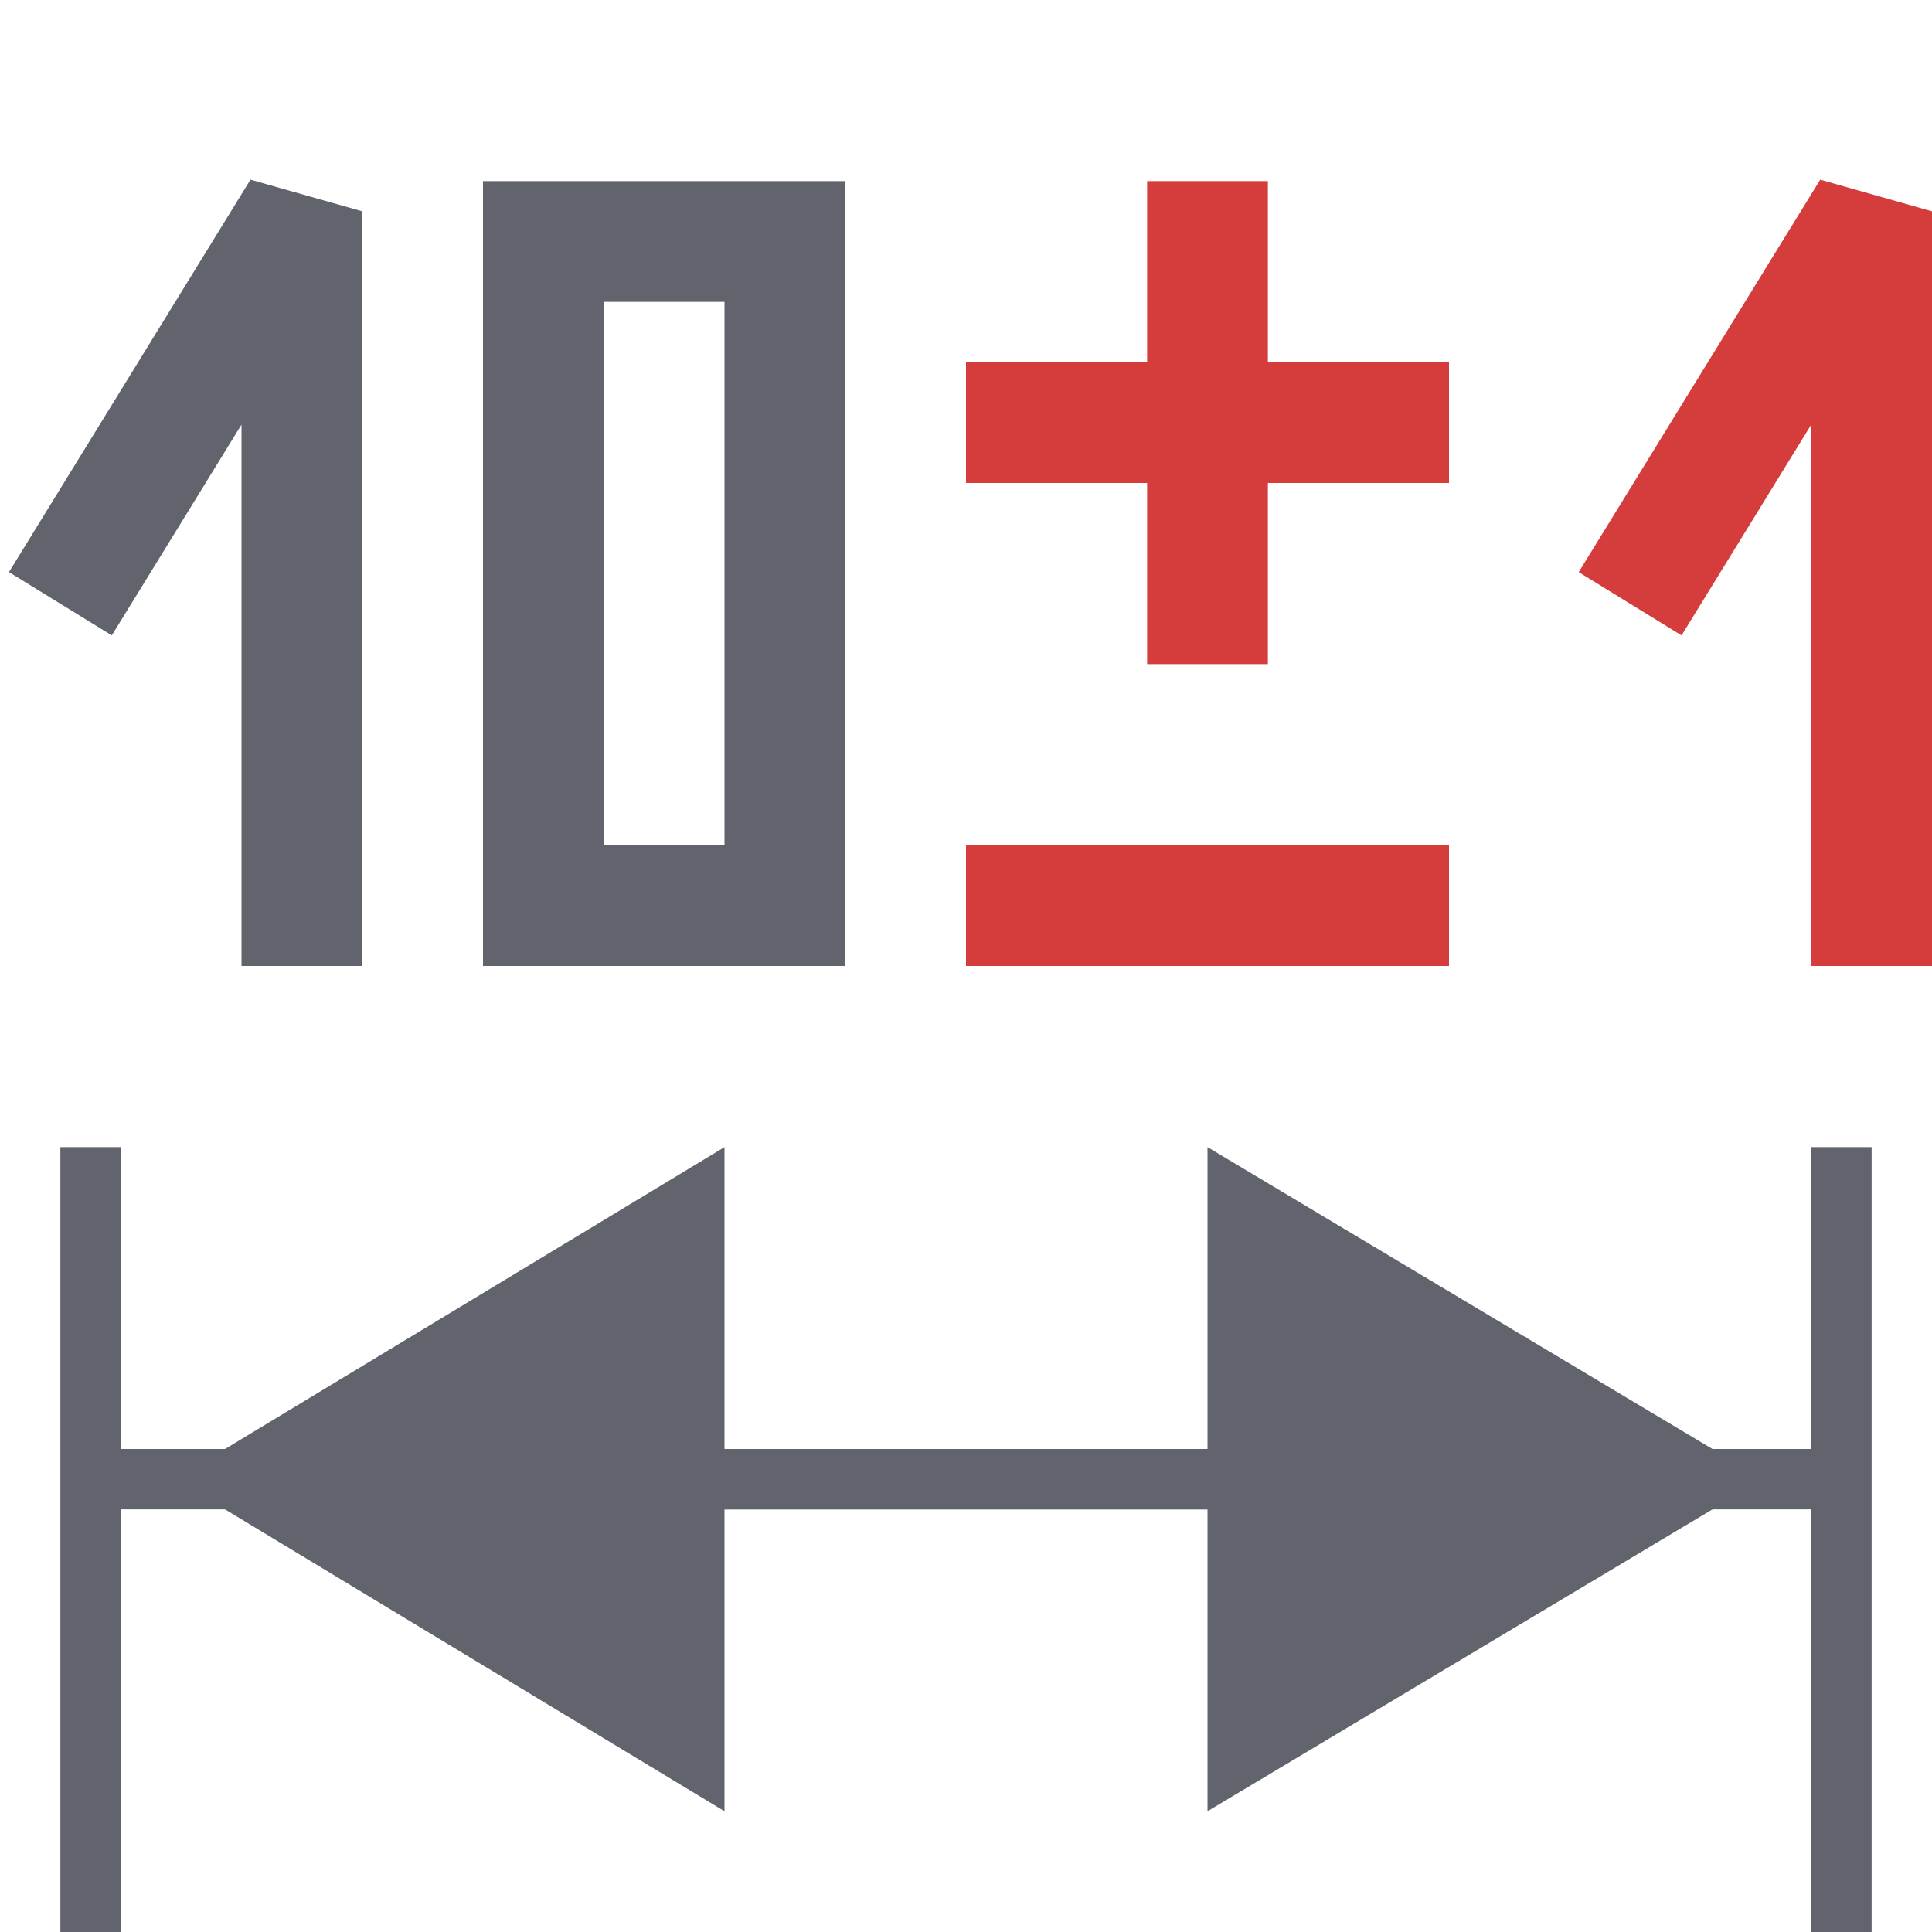
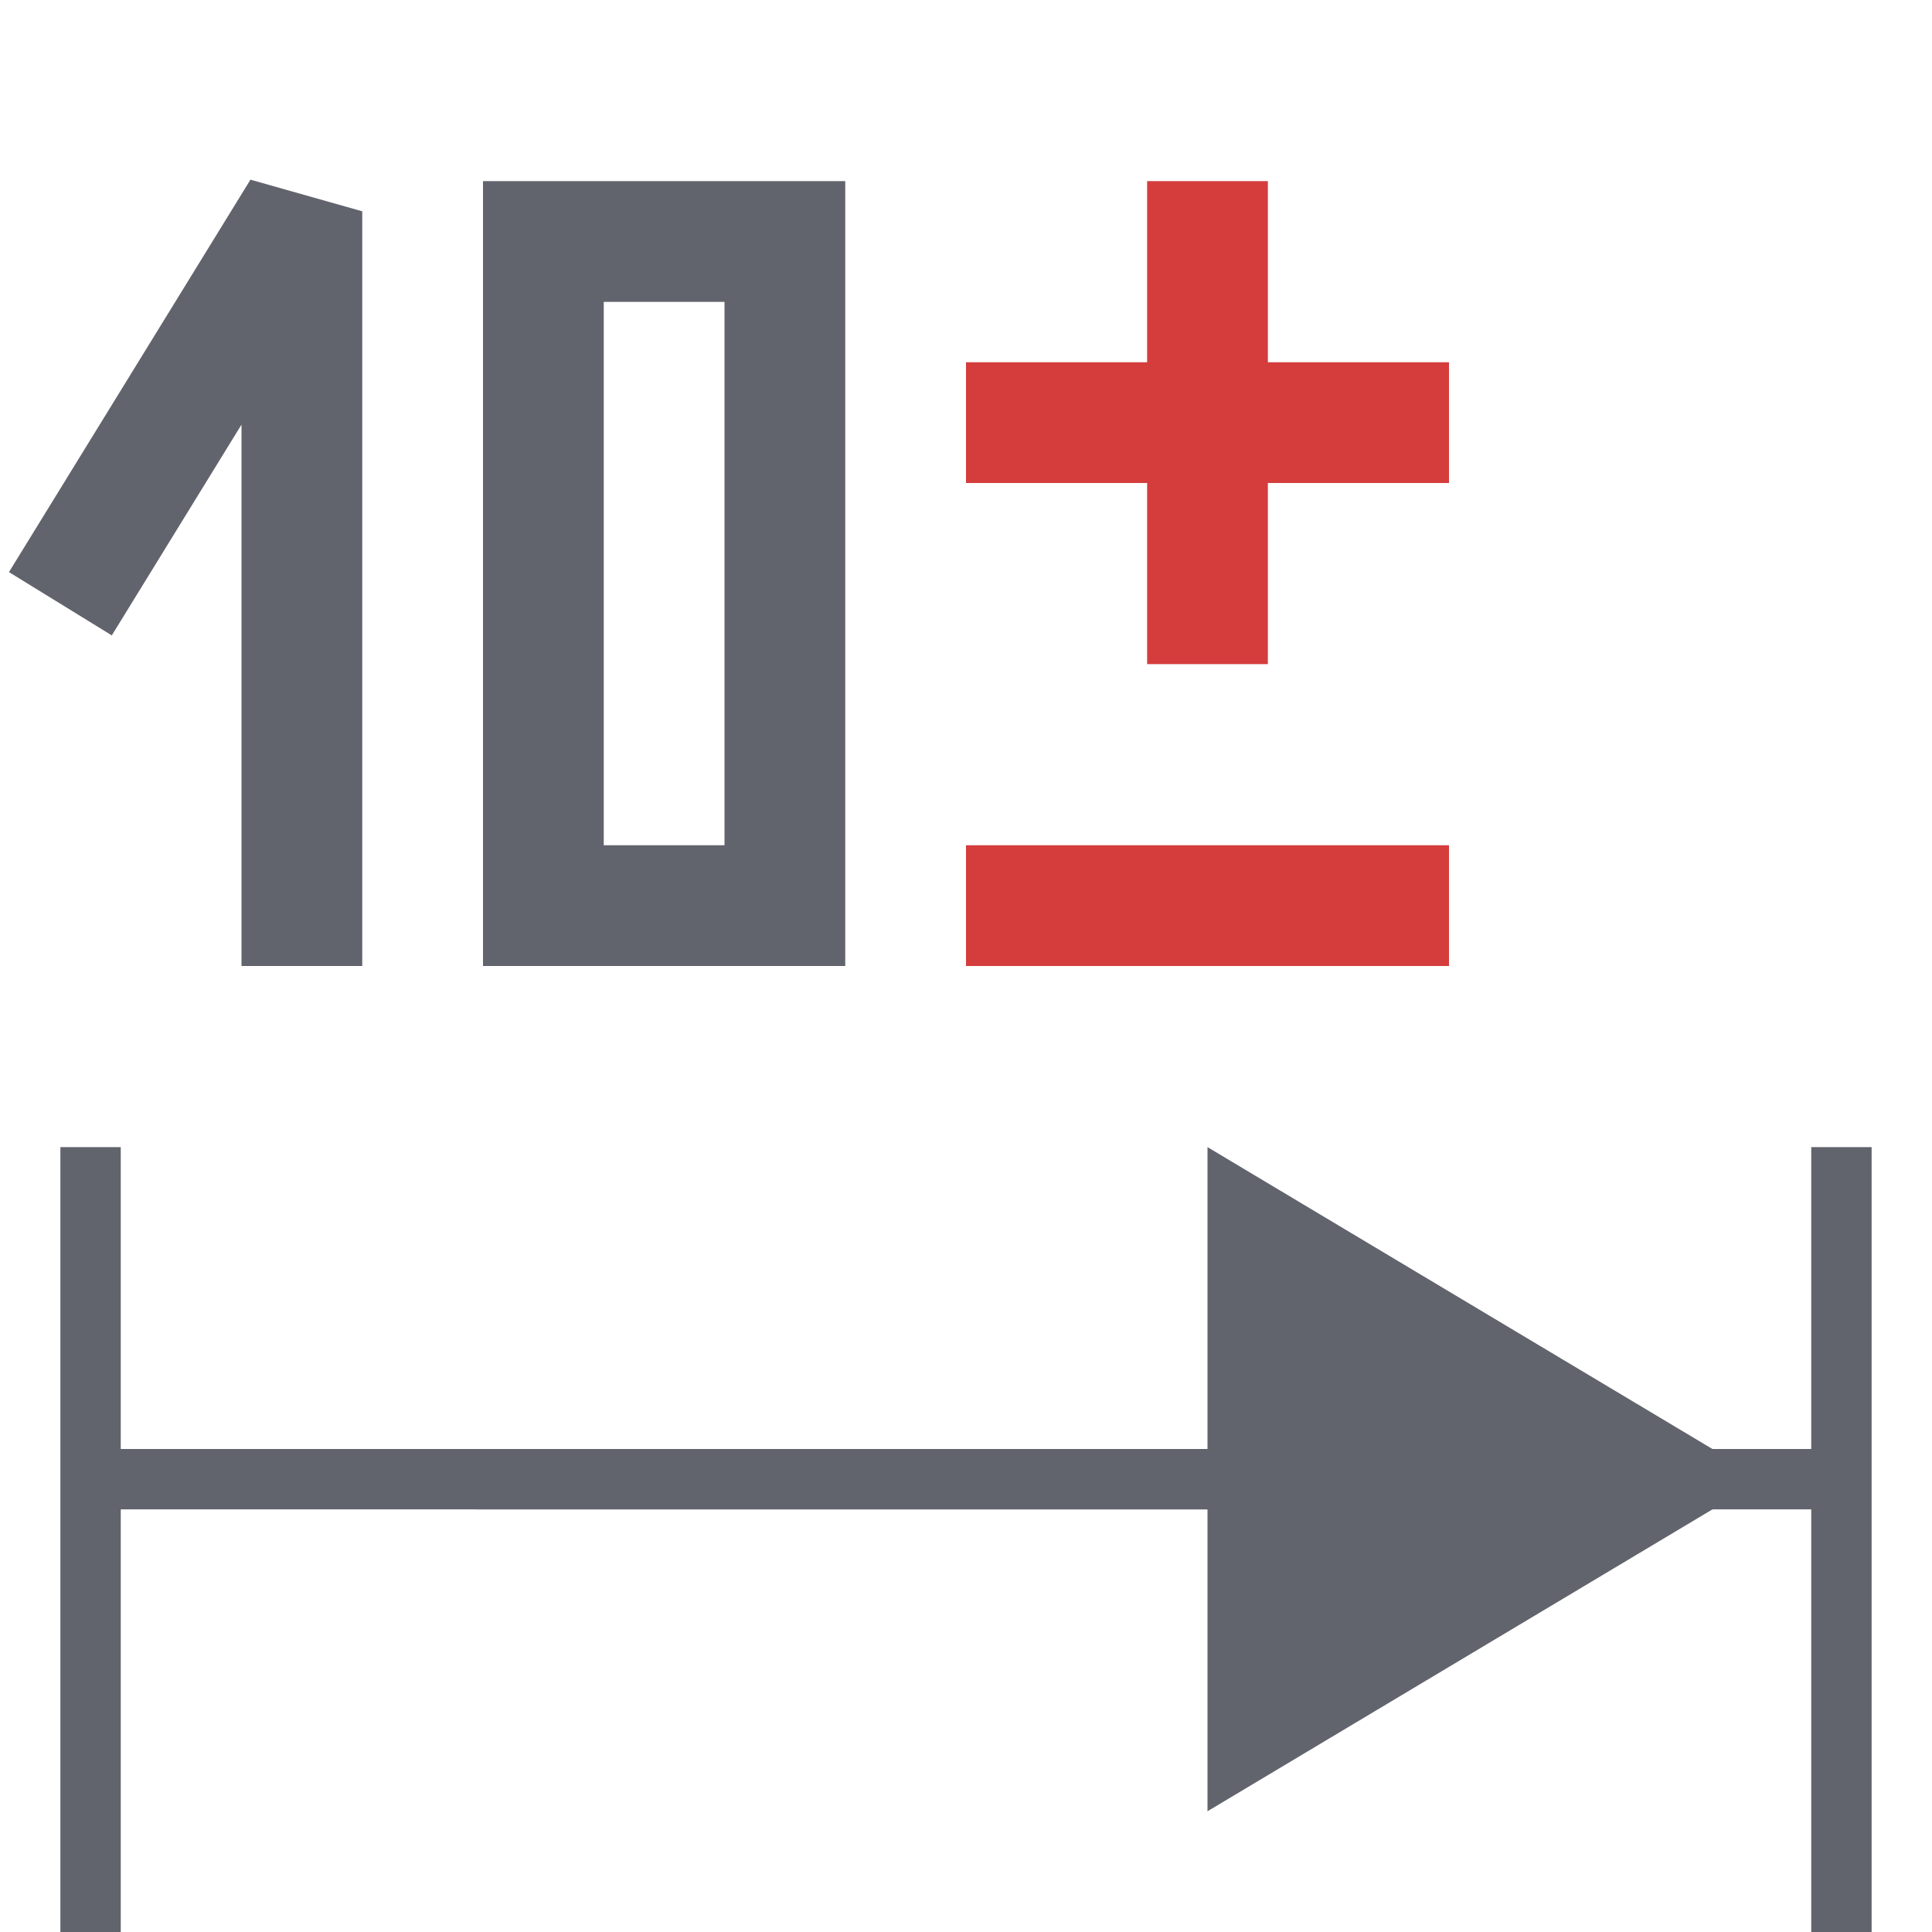
<svg xmlns="http://www.w3.org/2000/svg" version="1.1" id="Layer_1" x="0px" y="0px" viewBox="0 0 32 32" style="enable-background:new 0 0 32 32;" xml:space="preserve">
  <style type="text/css">
	.st0{fill:none;stroke:#62646D;stroke-miterlimit:10;}
	.st1{fill:#62646D;}
	.st2{fill:none;stroke:#62646D;stroke-width:2;stroke-linejoin:bevel;stroke-miterlimit:10;}
	.st3{fill:none;stroke:#D43D3C;stroke-width:2;stroke-linejoin:bevel;stroke-miterlimit:10;}
	.st4{fill:none;stroke:#D43D3C;stroke-width:2;stroke-miterlimit:10;}
</style>
  <g>
    <g>
-       <line class="st0" x1="10.1" y1="24.5" x2="21.2" y2="24.5" />
      <g>
-         <polygon class="st1" points="12,30 2.9,24.5 12,19    " />
-       </g>
+         </g>
    </g>
    <line class="st0" x1="1.2" y1="24.5" x2="30.4" y2="24.5" />
    <g>
      <line class="st0" x1="22" y1="24.5" x2="7.9" y2="24.5" />
      <g>
        <polygon class="st1" points="20,19 29.2,24.5 20,30    " />
      </g>
    </g>
    <line class="st0" x1="1.5" y1="19" x2="1.5" y2="32" />
    <line class="st0" x1="30.5" y1="19" x2="30.5" y2="32" />
    <polyline class="st2" points="1,10 5,3.5 5,16  " />
-     <polyline class="st3" points="27,10 31,3.5 31,16  " />
    <g>
-       <path class="st1" d="M12,5v9h-2V5H12 M14,3H8v13h6V3L14,3z" />
+       <path class="st1" d="M12,5v9h-2V5M14,3H8v13h6V3L14,3z" />
    </g>
    <g>
      <line class="st4" x1="16" y1="7" x2="24" y2="7" />
    </g>
    <line class="st4" x1="20" y1="3" x2="20" y2="11" />
    <line class="st4" x1="16" y1="15" x2="24" y2="15" />
  </g>
</svg>